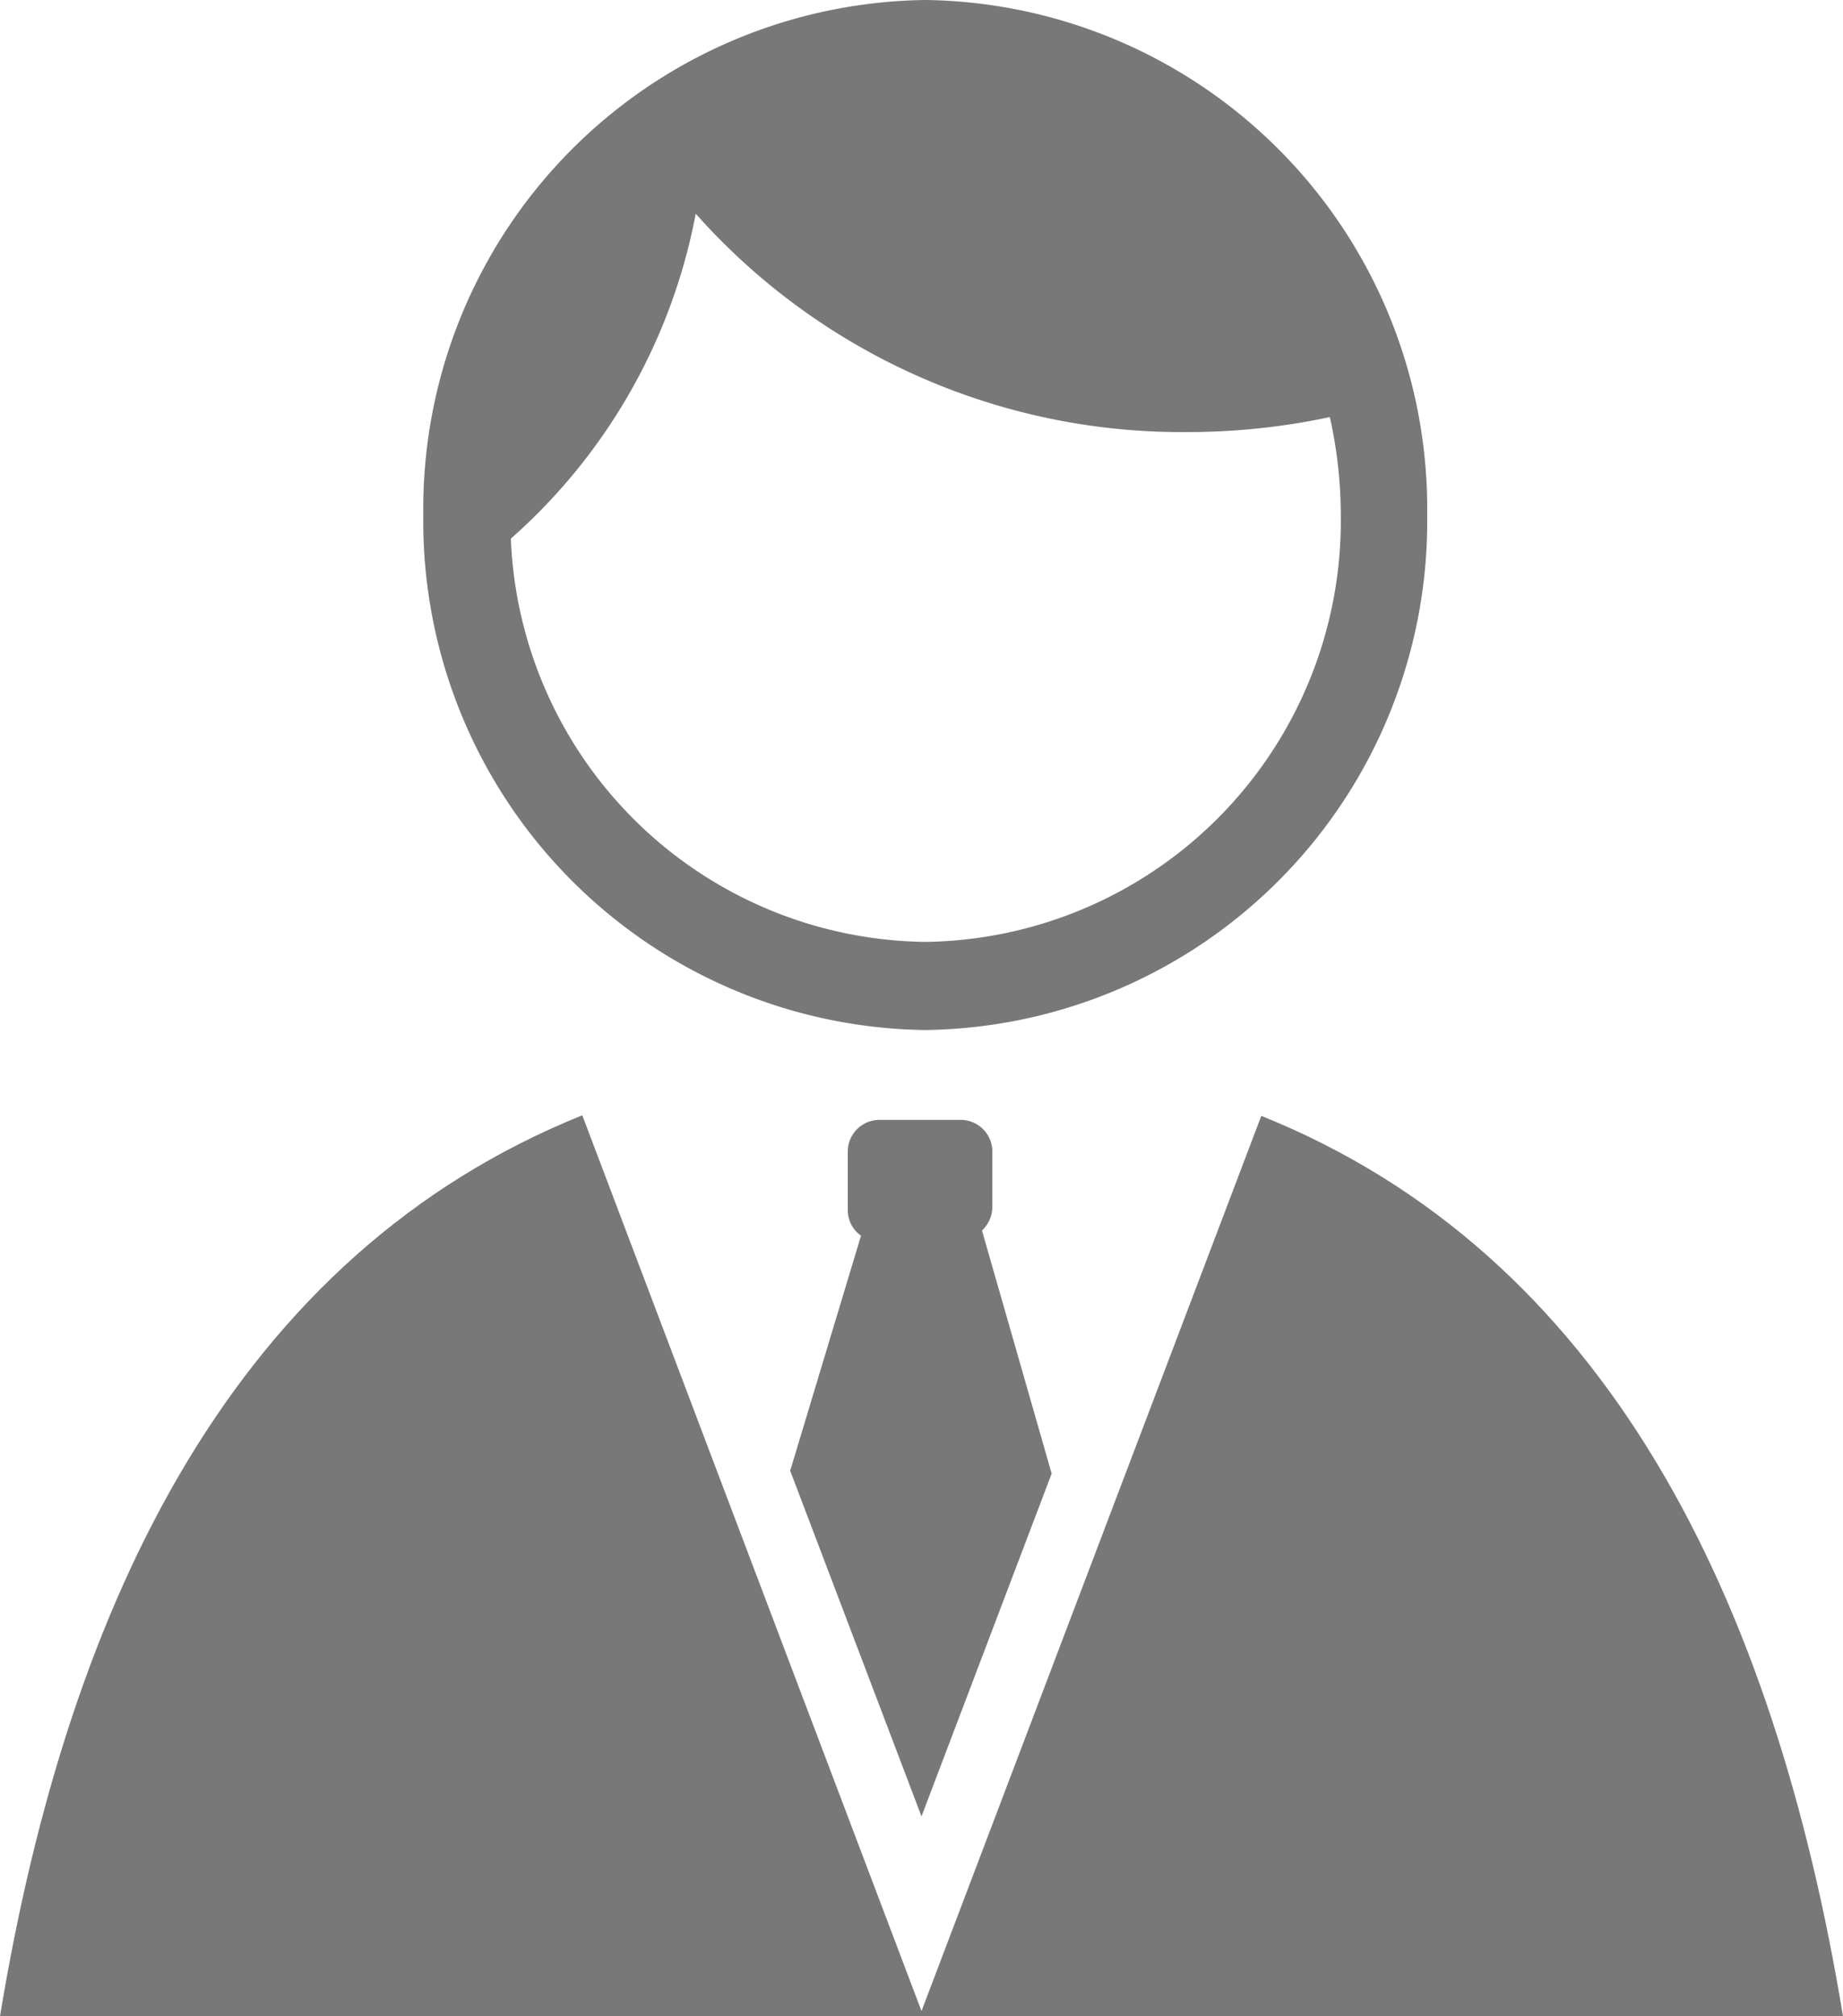
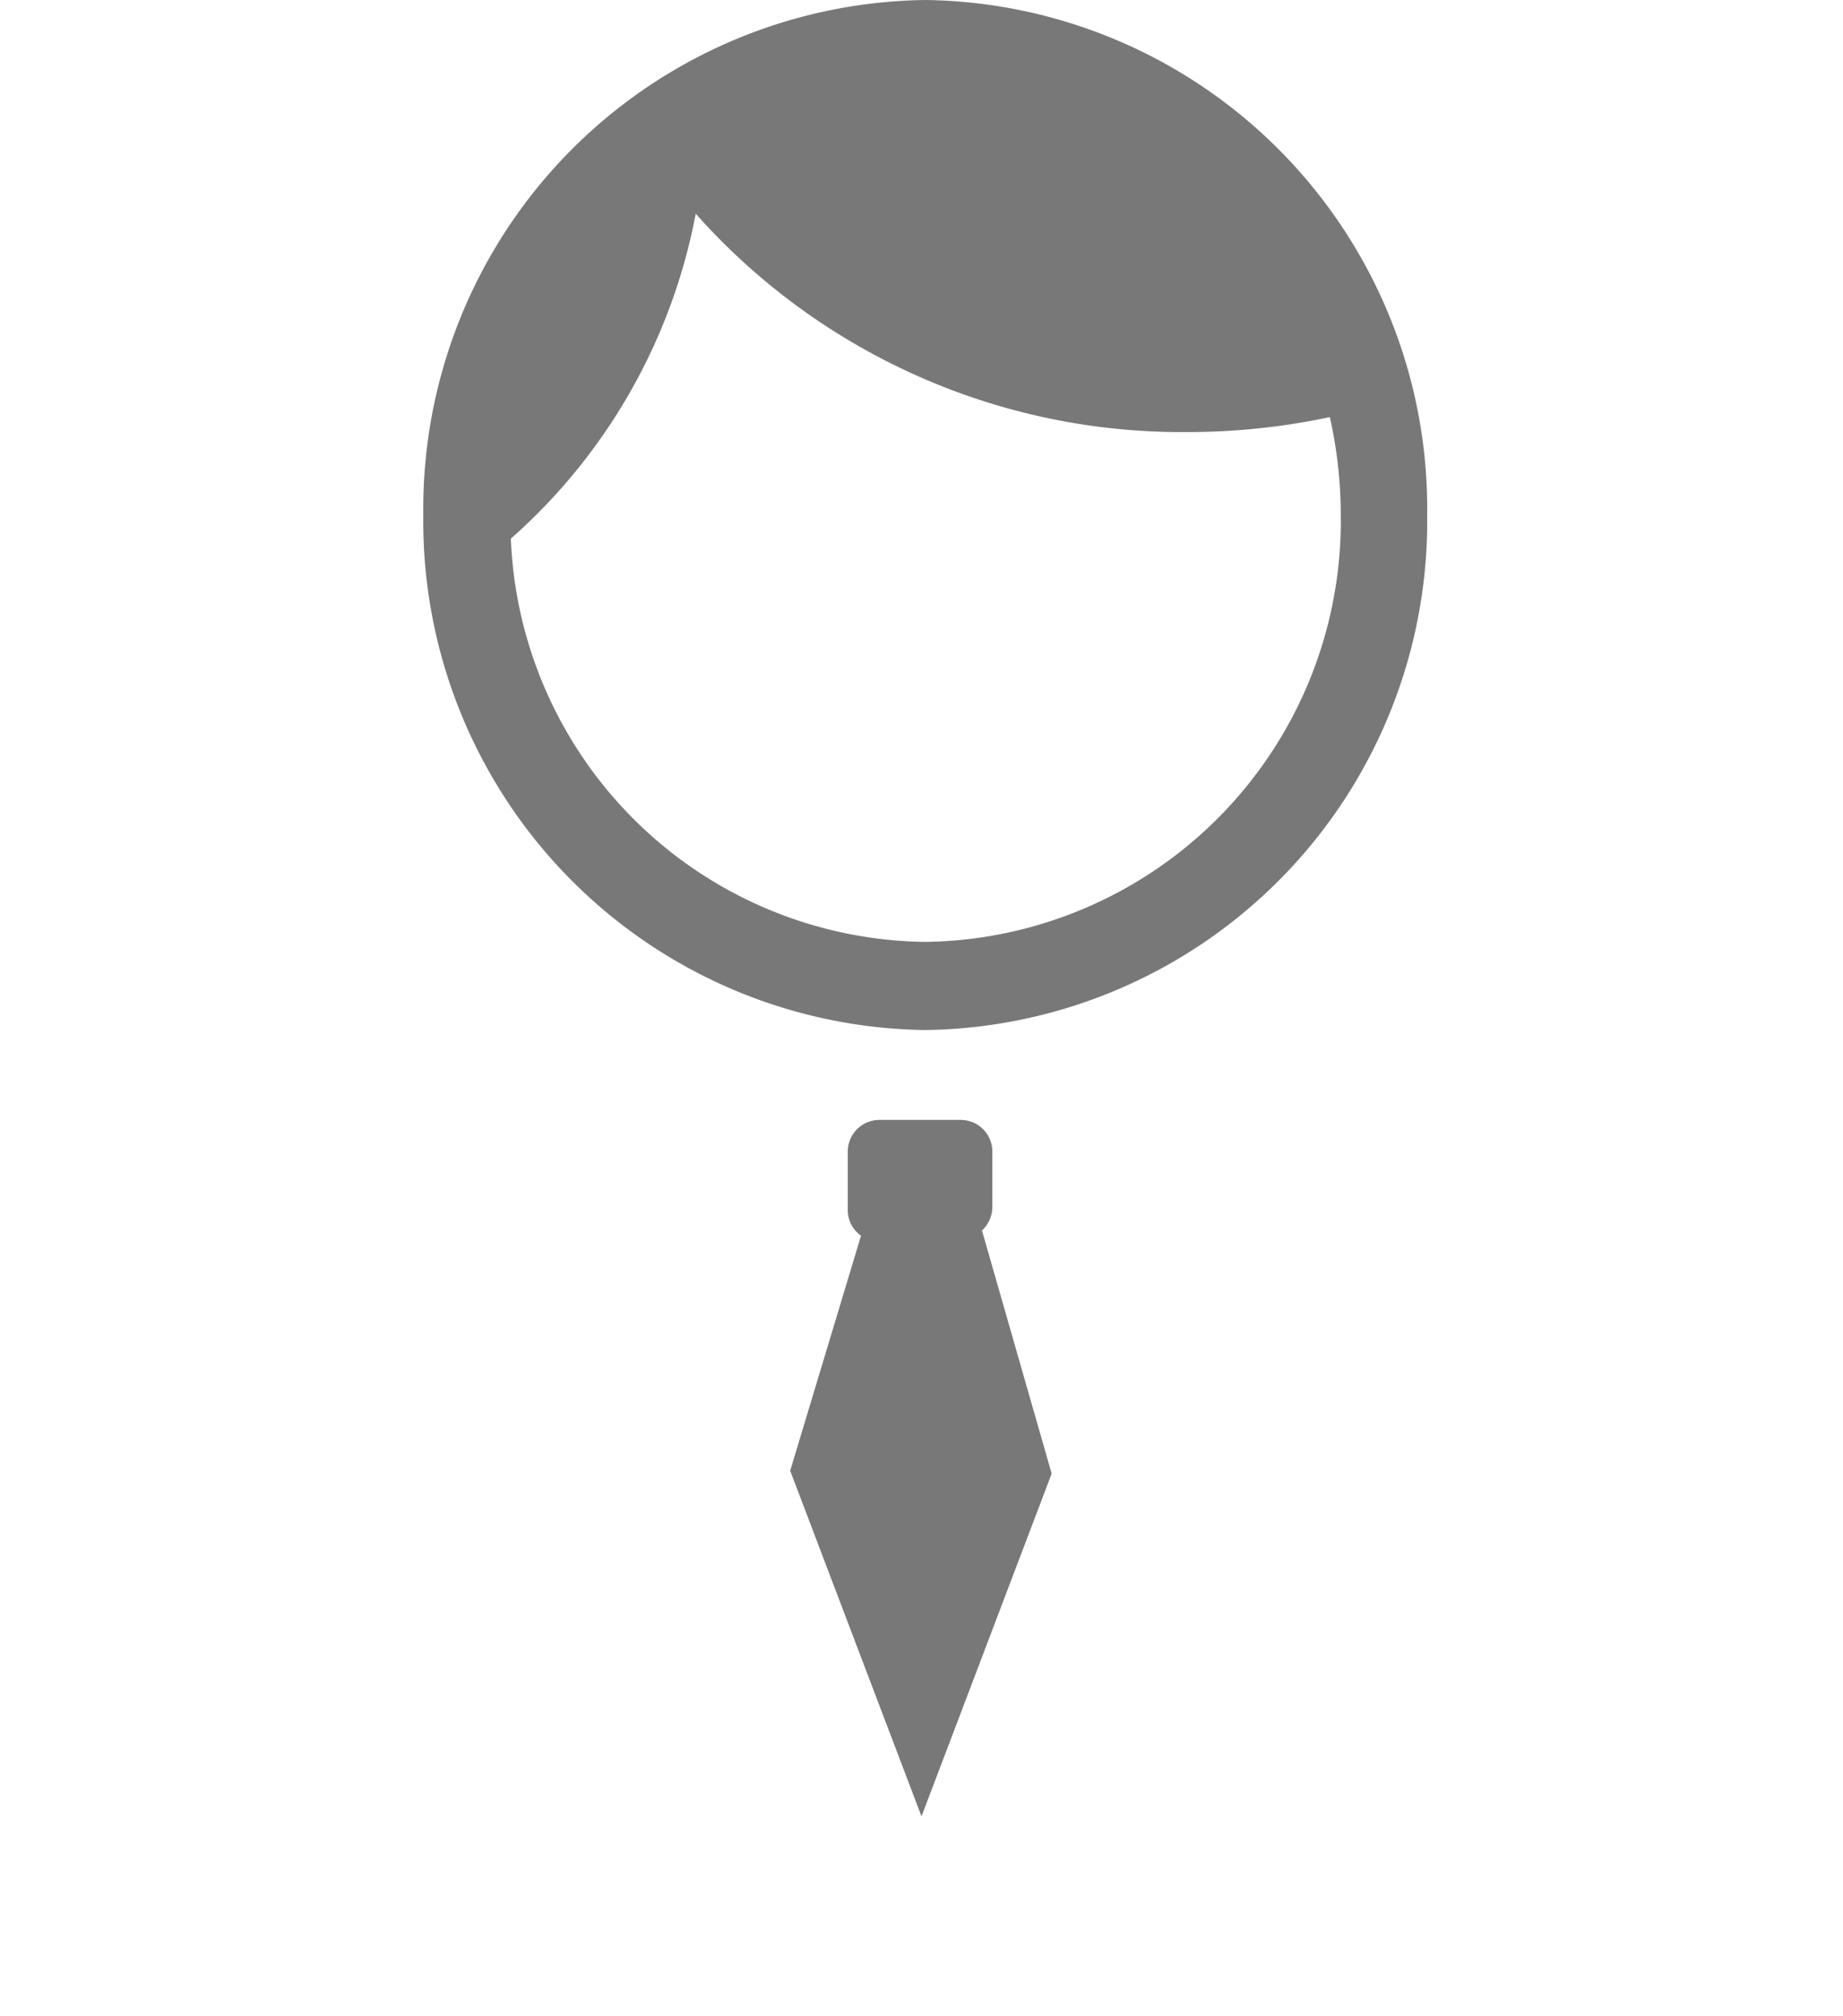
<svg xmlns="http://www.w3.org/2000/svg" viewBox="0 0 32 35">
  <defs>
    <style>.cls-1,.cls-2{fill:#787878;}.cls-2{fill-rule:evenodd;}</style>
  </defs>
  <title>ico kadry</title>
  <g id="Warstwa_2" data-name="Warstwa 2">
    <g id="Warstwa_1-2" data-name="Warstwa 1">
      <path class="cls-1" d="M13.72,25.53l2.28,6,2.26-5.95-1.21-4.22a.56.56,0,0,0,.18-.41V20a.55.55,0,0,0-.54-.56H15.26a.55.55,0,0,0-.54.56v1a.54.54,0,0,0,.23.45Z" />
-       <path class="cls-2" d="M21.9,19.37,16,34.91,10.11,19.36C4.13,21.77,1.2,27.71,0,35H32C30.8,27.71,27.87,21.77,21.9,19.37Z" />
      <path class="cls-2" d="M16.07,16.35a7.29,7.29,0,0,1-7.2-7,10,10,0,0,0,3.21-5.64,11.29,11.29,0,0,0,8.54,3.79,11.83,11.83,0,0,0,2.47-.26,7.81,7.81,0,0,1,.19,1.69A7.31,7.31,0,0,1,16.07,16.35ZM16.07,0A8.83,8.83,0,0,0,7.35,8.94a8.83,8.83,0,0,0,8.72,8.94,8.83,8.83,0,0,0,8.71-8.94A8.83,8.83,0,0,0,16.07,0Z" />
    </g>
  </g>
</svg>